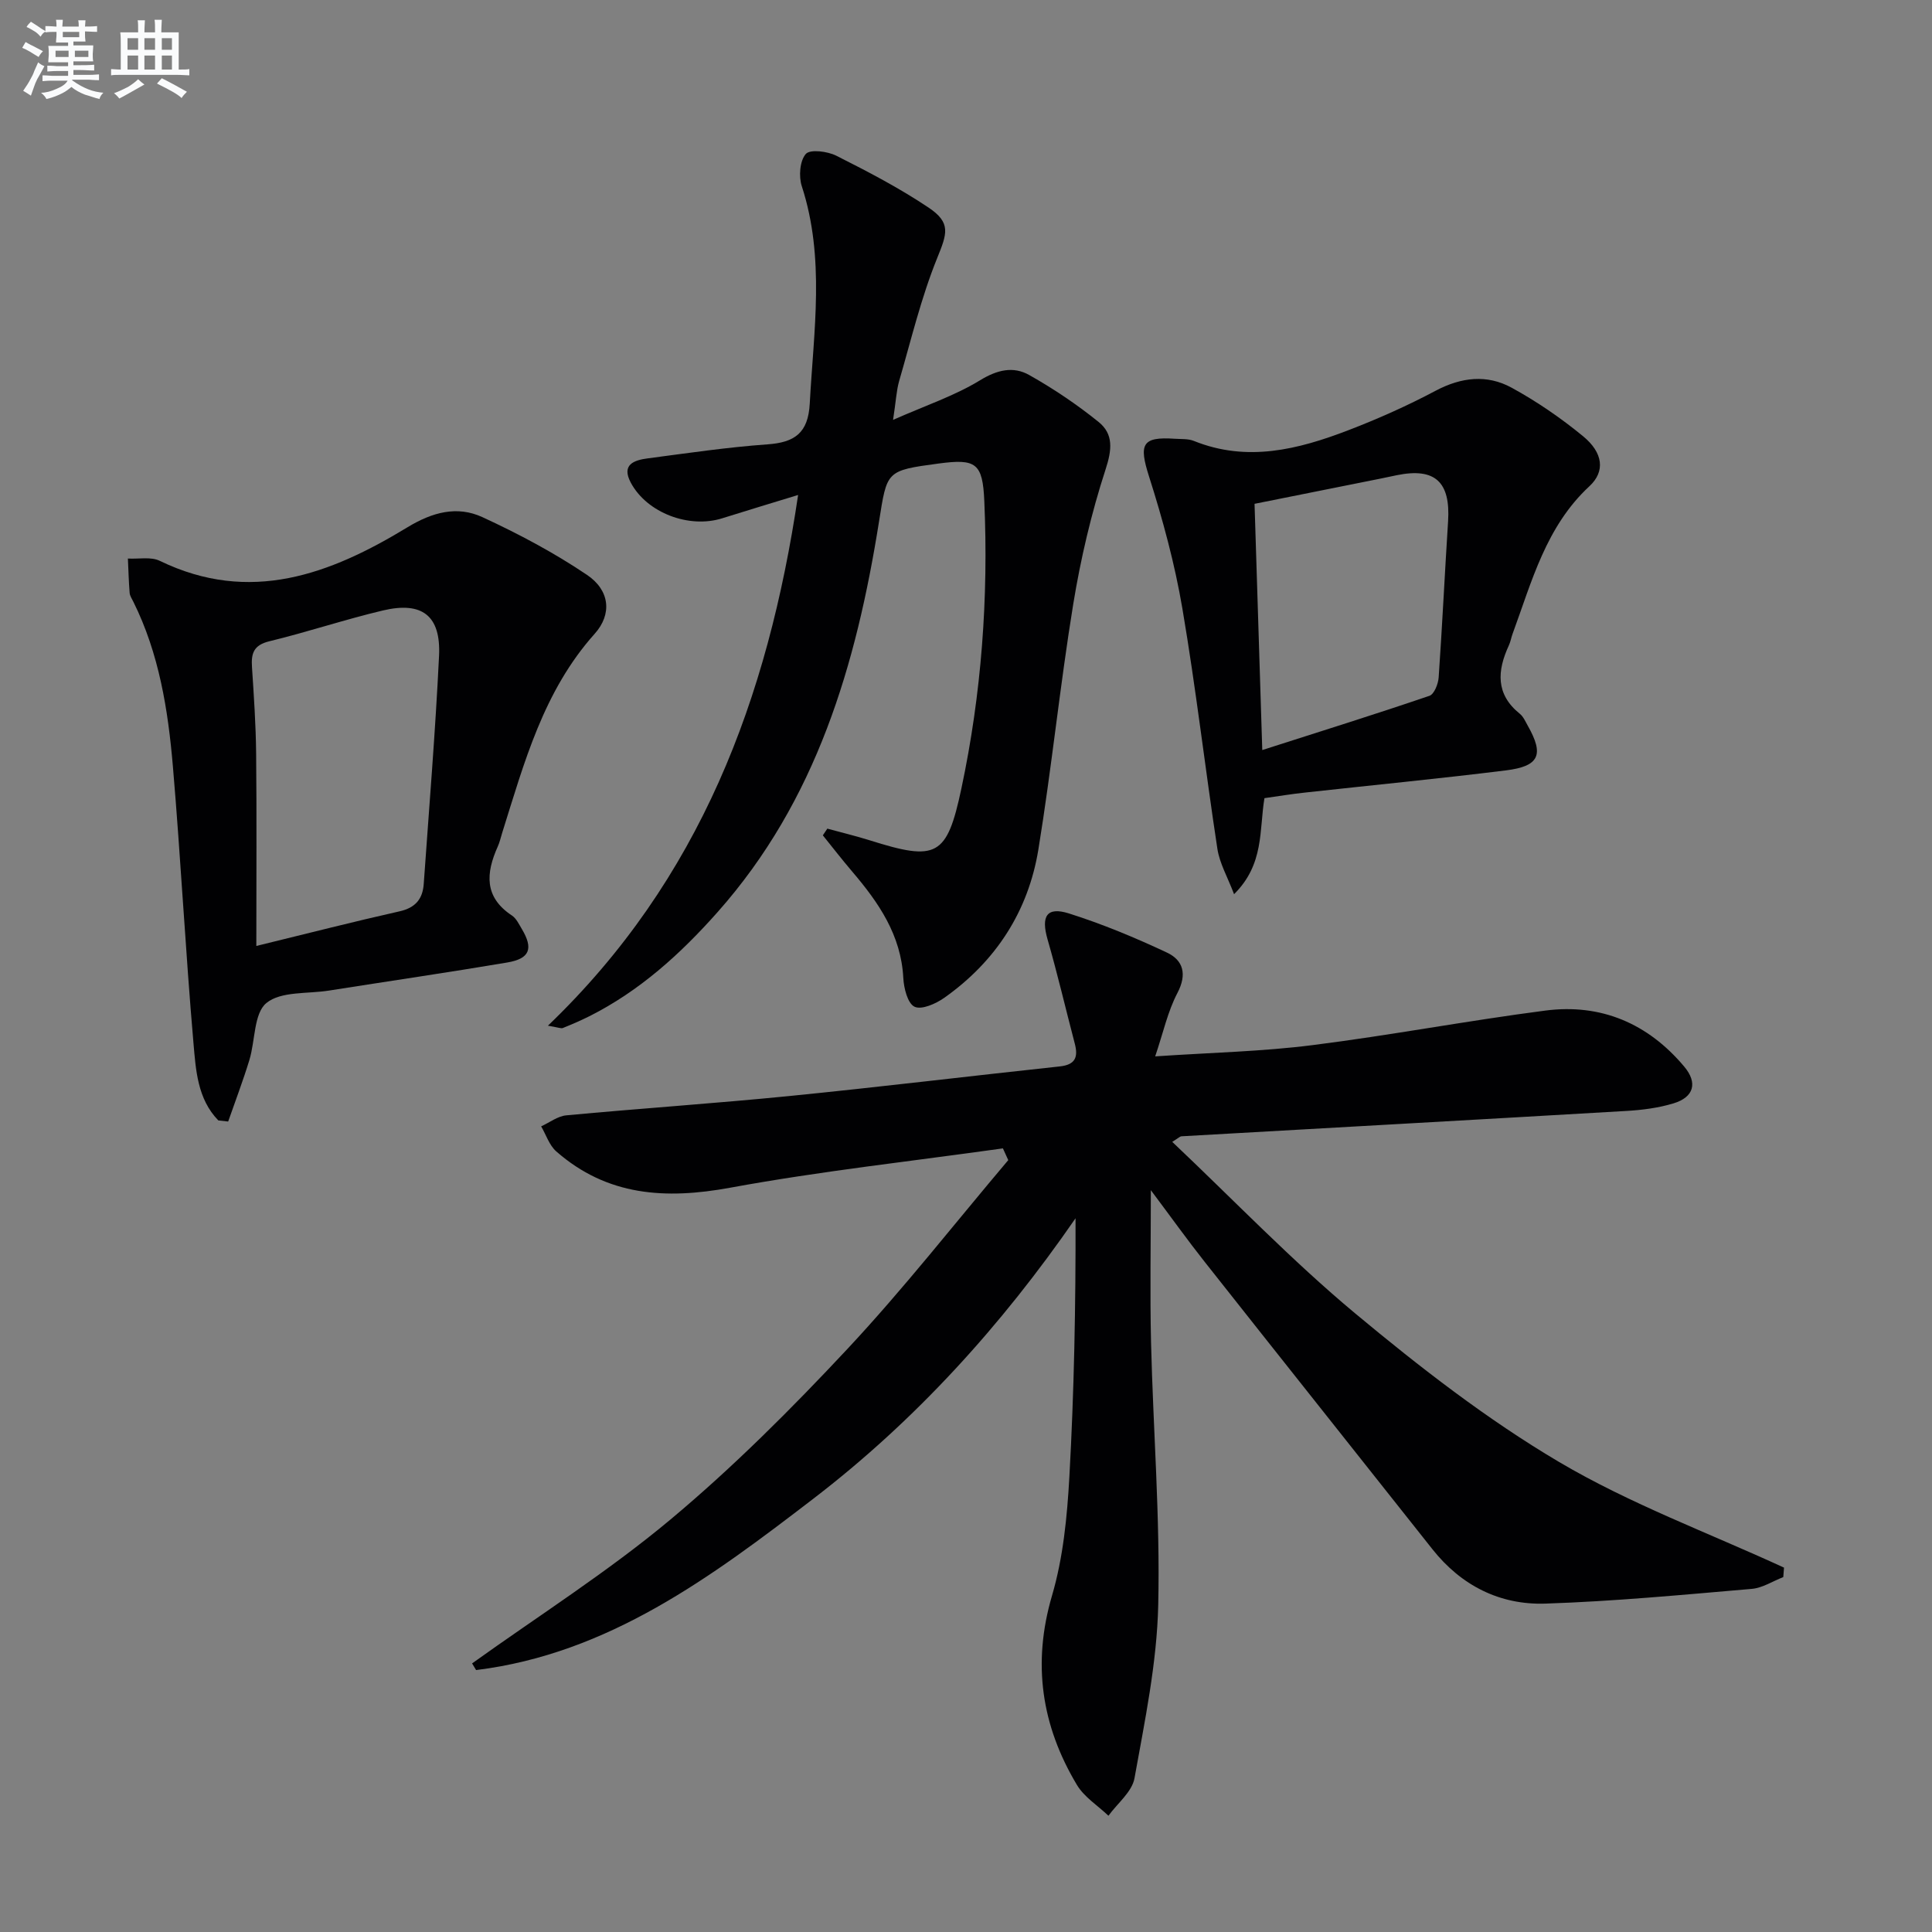
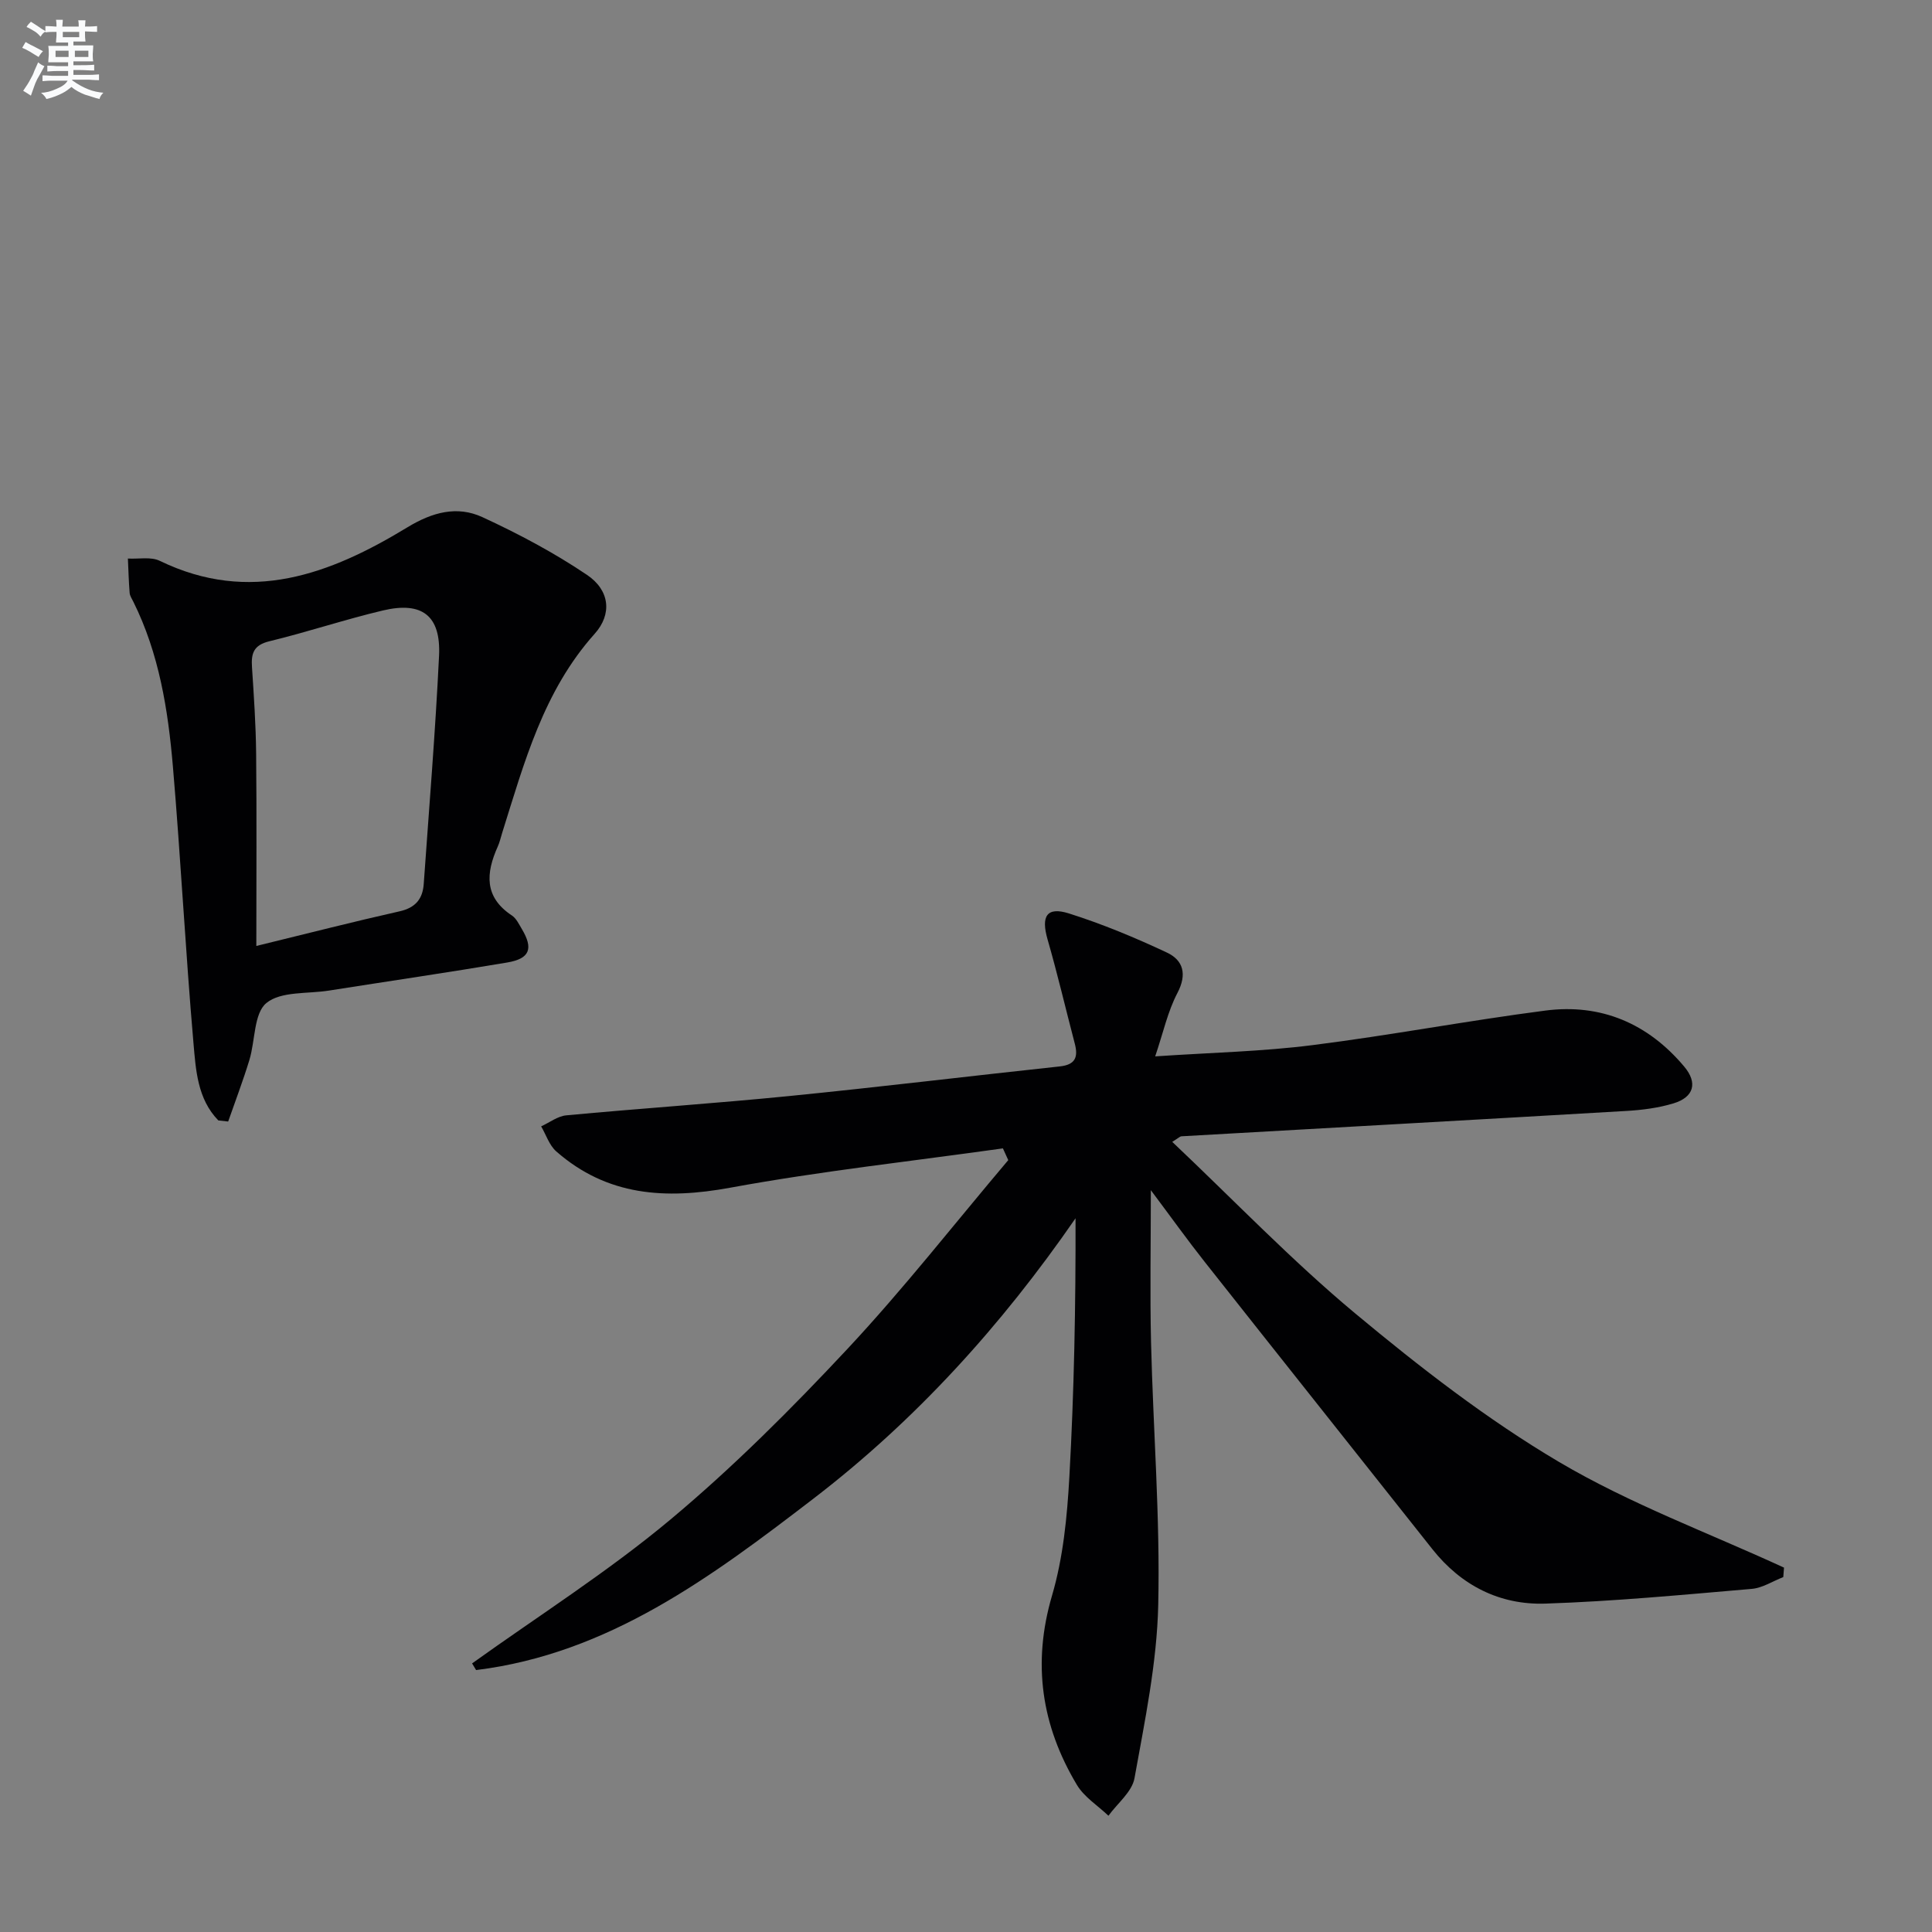
<svg xmlns="http://www.w3.org/2000/svg" enable-background="new 0 0 400 400" viewBox="0 0 400 400">
  <rect x="0" y="0" width="400" height="400" fill="#808080" stroke="none" />
  <g fill="#010103">
    <path d="m207.64 237.76c-18.83 2.65-37.76 4.71-56.45 8.14-13.39 2.46-25.47 1.74-36.03-7.52-1.44-1.27-2.1-3.43-3.12-5.18 1.73-.79 3.41-2.11 5.2-2.28 15.39-1.44 30.81-2.47 46.19-4 18.68-1.86 37.32-4.13 55.99-6.13 3.25-.35 3.83-1.95 3.1-4.73-1.89-7.2-3.58-14.45-5.64-21.59-1.37-4.77-.18-6.81 4.44-5.35 6.93 2.19 13.7 5.01 20.28 8.1 3.38 1.59 4.21 4.48 2.17 8.37-2 3.81-2.93 8.19-4.6 13.12 11.72-.79 22.19-1.01 32.51-2.32 16.13-2.03 32.14-5.07 48.26-7.16 11.54-1.5 21.27 2.67 28.77 11.61 2.81 3.35 2.01 6.32-2.23 7.6-3.13.95-6.49 1.38-9.77 1.57-30.71 1.8-61.42 3.5-92.13 5.25-.27.02-.52.3-1.88 1.15 12.73 12.04 24.68 24.52 37.87 35.51 13.38 11.14 27.31 21.96 42.26 30.79 14.69 8.67 30.95 14.67 46.53 21.85-.05.65-.1 1.31-.15 1.96-2.17.84-4.3 2.25-6.53 2.44-14.23 1.22-28.47 2.58-42.73 3.05-9.4.31-17.41-3.72-23.39-11.27-15.7-19.83-31.45-39.62-47.13-59.47-3.57-4.51-6.92-9.2-11.16-14.86 0 11.38-.2 21.45.04 31.5.44 18.13 1.9 36.27 1.49 54.37-.27 12.01-2.78 24.01-4.92 35.9-.51 2.81-3.53 5.18-5.39 7.75-2.21-2.11-5.02-3.86-6.53-6.39-7.33-12.25-9.28-25.12-5.15-39.19 2.31-7.87 3.13-16.32 3.59-24.57.99-17.74 1.32-35.51 1.28-53.55-15.31 22.17-33.07 41.79-54.28 58.06-21.08 16.17-42.39 32.09-69.83 35.48-.28-.46-.55-.92-.83-1.38 13.74-9.85 28.11-18.96 41.05-29.77 13-10.86 25.08-22.95 36.66-35.34 11.67-12.49 22.24-26.02 33.3-39.09-.37-.83-.74-1.63-1.11-2.43z" />
-     <path d="m184.9 86.93c6.81-3.01 12.76-4.99 17.98-8.18 3.59-2.2 6.91-2.97 10.22-1.1 5.02 2.83 9.87 6.09 14.35 9.71 3.12 2.52 2.78 5.75 1.44 9.85-2.95 9.07-5.15 18.46-6.69 27.88-2.75 16.86-4.46 33.9-7.21 50.76-2.09 12.83-8.83 23.21-19.51 30.75-1.73 1.22-4.69 2.53-6.14 1.83-1.43-.69-2.21-3.84-2.32-5.95-.46-8.89-5.11-15.62-10.58-22.03-2.09-2.45-4.06-5-6.08-7.5.31-.46.62-.92.93-1.39 2.91.8 5.85 1.5 8.72 2.4 13.92 4.39 16.03 3.45 19.04-10.73 4.16-19.59 5.62-39.48 4.74-59.49-.34-7.88-1.72-8.81-9.47-7.77-10.94 1.47-10.65 1.51-12.34 12.09-4.71 29.55-12.92 57.69-33.41 80.78-7.69 8.67-16.14 16.33-26.57 21.57-1.78.89-3.62 1.68-5.47 2.43-.37.15-.9-.12-3.09-.48 31.54-30.24 45.55-67.73 51.8-109.88-5.92 1.82-10.82 3.28-15.69 4.82-6.87 2.18-15.58-1.1-18.93-7.33-2.06-3.82.7-4.71 3.55-5.08 8.23-1.08 16.45-2.3 24.72-2.89 5.64-.4 8.43-2.34 8.76-8.43.81-15.08 3.2-30.13-1.65-45.03-.66-2.02-.41-5.26.84-6.67.9-1.01 4.5-.55 6.33.38 6.5 3.27 13 6.66 19.04 10.7 4.76 3.18 3.88 5.4 1.82 10.49-3.33 8.22-5.4 16.96-7.89 25.51-.56 2.02-.65 4.17-1.24 7.98z" />
    <path d="m45.2 231.97c-4.34-4.46-4.66-10.48-5.15-16.08-1.65-19.03-2.63-38.13-4.25-57.16-1-11.75-2.85-23.4-8.2-34.16-.29-.59-.71-1.2-.76-1.82-.19-2.37-.25-4.74-.36-7.11 2.22.13 4.77-.42 6.61.48 18.67 9.05 35.29 2.77 51.25-6.94 5.16-3.14 10.3-4.53 15.54-2.11 7.48 3.45 14.84 7.36 21.66 11.96 4.73 3.19 5.22 8.13 1.58 12.19-10.61 11.85-14.57 26.65-19.15 41.22-.3.95-.51 1.94-.92 2.84-2.45 5.47-2.86 10.44 2.93 14.26.91.6 1.46 1.8 2.06 2.8 2.43 4.07 1.66 6.15-3.05 6.94-12.27 2.07-24.59 3.87-36.89 5.81-4.43.7-9.94.11-12.94 2.57-2.63 2.15-2.3 7.79-3.53 11.81-1.31 4.29-2.91 8.49-4.39 12.73-.68-.09-1.36-.16-2.04-.23zm7.87-36.12c11.01-2.69 20.3-5.07 29.66-7.17 3.29-.74 4.78-2.56 5-5.67 1.11-15.74 2.41-31.47 3.17-47.23.4-8.32-3.5-11.31-11.62-9.39-7.9 1.87-15.63 4.47-23.52 6.38-3.26.79-3.78 2.52-3.59 5.34.39 5.97.8 11.94.86 17.92.13 12.79.04 25.58.04 39.82z" />
-     <path d="m261.79 165.25c-1.1 6.61-.01 13.67-6.29 19.88-1.35-3.56-2.99-6.38-3.45-9.37-2.53-16.57-4.44-33.24-7.25-49.76-1.57-9.25-4.06-18.42-6.91-27.37-2.12-6.65-1.48-8.26 5.34-7.79 1.33.09 2.76-.03 3.95.45 11.03 4.45 21.6 1.77 31.96-2.21 6.18-2.37 12.27-5.09 18.11-8.19 5.31-2.81 10.62-3.41 15.72-.62 5.21 2.85 10.19 6.27 14.78 10.04 4.17 3.42 4.63 7.29 1.33 10.35-9.02 8.36-11.93 19.73-15.93 30.61-.28.77-.41 1.61-.76 2.36-2.42 5.24-2.77 10.09 2.27 14.15.74.59 1.16 1.61 1.65 2.47 3.4 6 2.42 8.39-4.52 9.25-13.84 1.72-27.72 3.06-41.58 4.59-2.78.29-5.55.76-8.42 1.16zm-.45-9.96c12.36-3.96 23.53-7.45 34.61-11.23.98-.33 1.82-2.46 1.91-3.81.75-10.77 1.26-21.55 1.95-32.32.52-8.17-2.71-11.15-10.59-9.55-1.14.23-2.27.49-3.4.71-8.55 1.71-17.1 3.42-26.08 5.22.52 16.85 1.04 33.11 1.6 50.98z" />
  </g>
  <path d="m6.8 9.5c.6.3 1.3.7 2.1 1.1-.4.4-.7.8-.9 1.2-.7-.4-1.3-.8-1.8-1.1s-1.1-.6-1.6-.8c.2-.4.5-.8.7-1.2.4.2.8.5 1.5.8zm.9 6.9c-.3.6-.5 1.1-.7 1.7s-.4 1.1-.6 1.7c-.6-.4-1.1-.7-1.6-1 .7-1 1.2-1.8 1.5-2.4.3-.5.6-1.1.8-1.7.3-.6.5-1.2.8-1.8.3.3.8.6 1.3.8-.7 1.3-1.2 2.2-1.5 2.7zm.1-11c.4.3 1 .7 1.7 1.1-.5.2-.8.6-1.1 1.1-.5-.6-1-1-1.4-1.2s-.9-.6-1.5-.8c.2-.4.5-.7.9-1.1.5.3.9.6 1.4.9zm10.5 13.1c1 .4 2 .6 3.1.7-.4.4-.7.8-.8 1.3-.9-.2-1.9-.6-3-.9-1-.4-2-.9-2.8-1.6-.5.4-1.1.9-1.9 1.3s-1.9.9-3.3 1.2c-.1-.3-.5-.8-1.1-1.3 1 0 2.1-.3 3.2-.8 1.2-.5 1.9-1 2.3-1.7h-3.2c-.4 0-1 0-2 .1v-1.2c1 0 1.7.1 2 .1h3.3v-1h-2.3c-.2 0-.9 0-2 .1v-1.2c1.2 0 1.9.1 2 .1h2.3v-.8h-4.1c0-.7.1-1.2.1-1.6 0-.5 0-1.1-.1-1.8h4.1v-.7h-2.5c0-.6.1-1.1.1-1.6v-.6h-.5c-.4 0-1 0-1.8.1v-1.3c1.2 0 1.9.1 2.1.1h.2c0-.3 0-.8-.1-1.4h1.4c0 .6-.1 1-.1 1.4h3.4c0-.4 0-.8-.1-1.3h1.5c0 .4-.1.9-.1 1.3.7 0 1.5 0 2.5-.1v1.2c-1 0-1.8-.1-2.5-.1v.6c0 .3 0 .8.1 1.5h-2.5v.8h4.1c0 .8-.1 1.3-.1 1.8s0 1 .1 1.5h-4.1v.8h1.4c.8 0 1.8 0 2.9-.1v1.2c-1 0-1.9-.1-2.8-.1h-1.5v1h3.2c.3 0 1 0 2.1-.1v1.2c-1.1 0-1.8-.1-2.1-.1h-3.4l-.1.1c1.4 1 2.4 1.5 3.4 1.9zm-4.1-6.7v-1.3h-2.7v1.3zm2.2-4.1v-1.1h-3.4v1.1zm1.9 4.1v-1.3h-2.8v1.3z" fill="#fafbfc" />
-   <path d="m37 6.7v2.3 5.4c1 0 1.8 0 2.2-.1v1.3c-.6 0-1.5-.1-2.5-.1h-11.9c-.7 0-1.3 0-1.8.1v-1.3c.5 0 1.1.1 2 .1v-5.2c0-1 0-1.8-.1-2.5h3.7c0-1.3 0-2.1-.1-2.5h1.5c0 .4-.1 1.3-.1 2.5h2.2c0-1.2 0-2.1-.1-2.6h1.5c0 .4-.1 1.3-.1 2.6zm-12.3 13.7c-.3-.4-.7-.8-1.1-1.1 1.1-.4 2.1-.9 2.9-1.3.8-.5 1.5-1 2.1-1.6.4.4.9.8 1.3 1.1-2.5 1.4-4.2 2.4-5.2 2.9zm3.9-10.1v-2.4h-2.2v2.4zm0 4.1v-2.9h-2.2v2.9zm3.5-4.1v-2.4h-2.2v2.4zm0 4.1v-2.9h-2.2v2.9zm.4 2.9 1-1.1c.6.3 1.4.7 2.5 1.3s2 1.1 2.7 1.5c-.4.4-.8.8-1.1 1.3-.8-.8-2.5-1.7-5.1-3zm3.1-7v-2.4h-2.1v2.4zm0 4.1v-2.9h-2.1v2.9z" fill="#fafbfc" />
</svg>